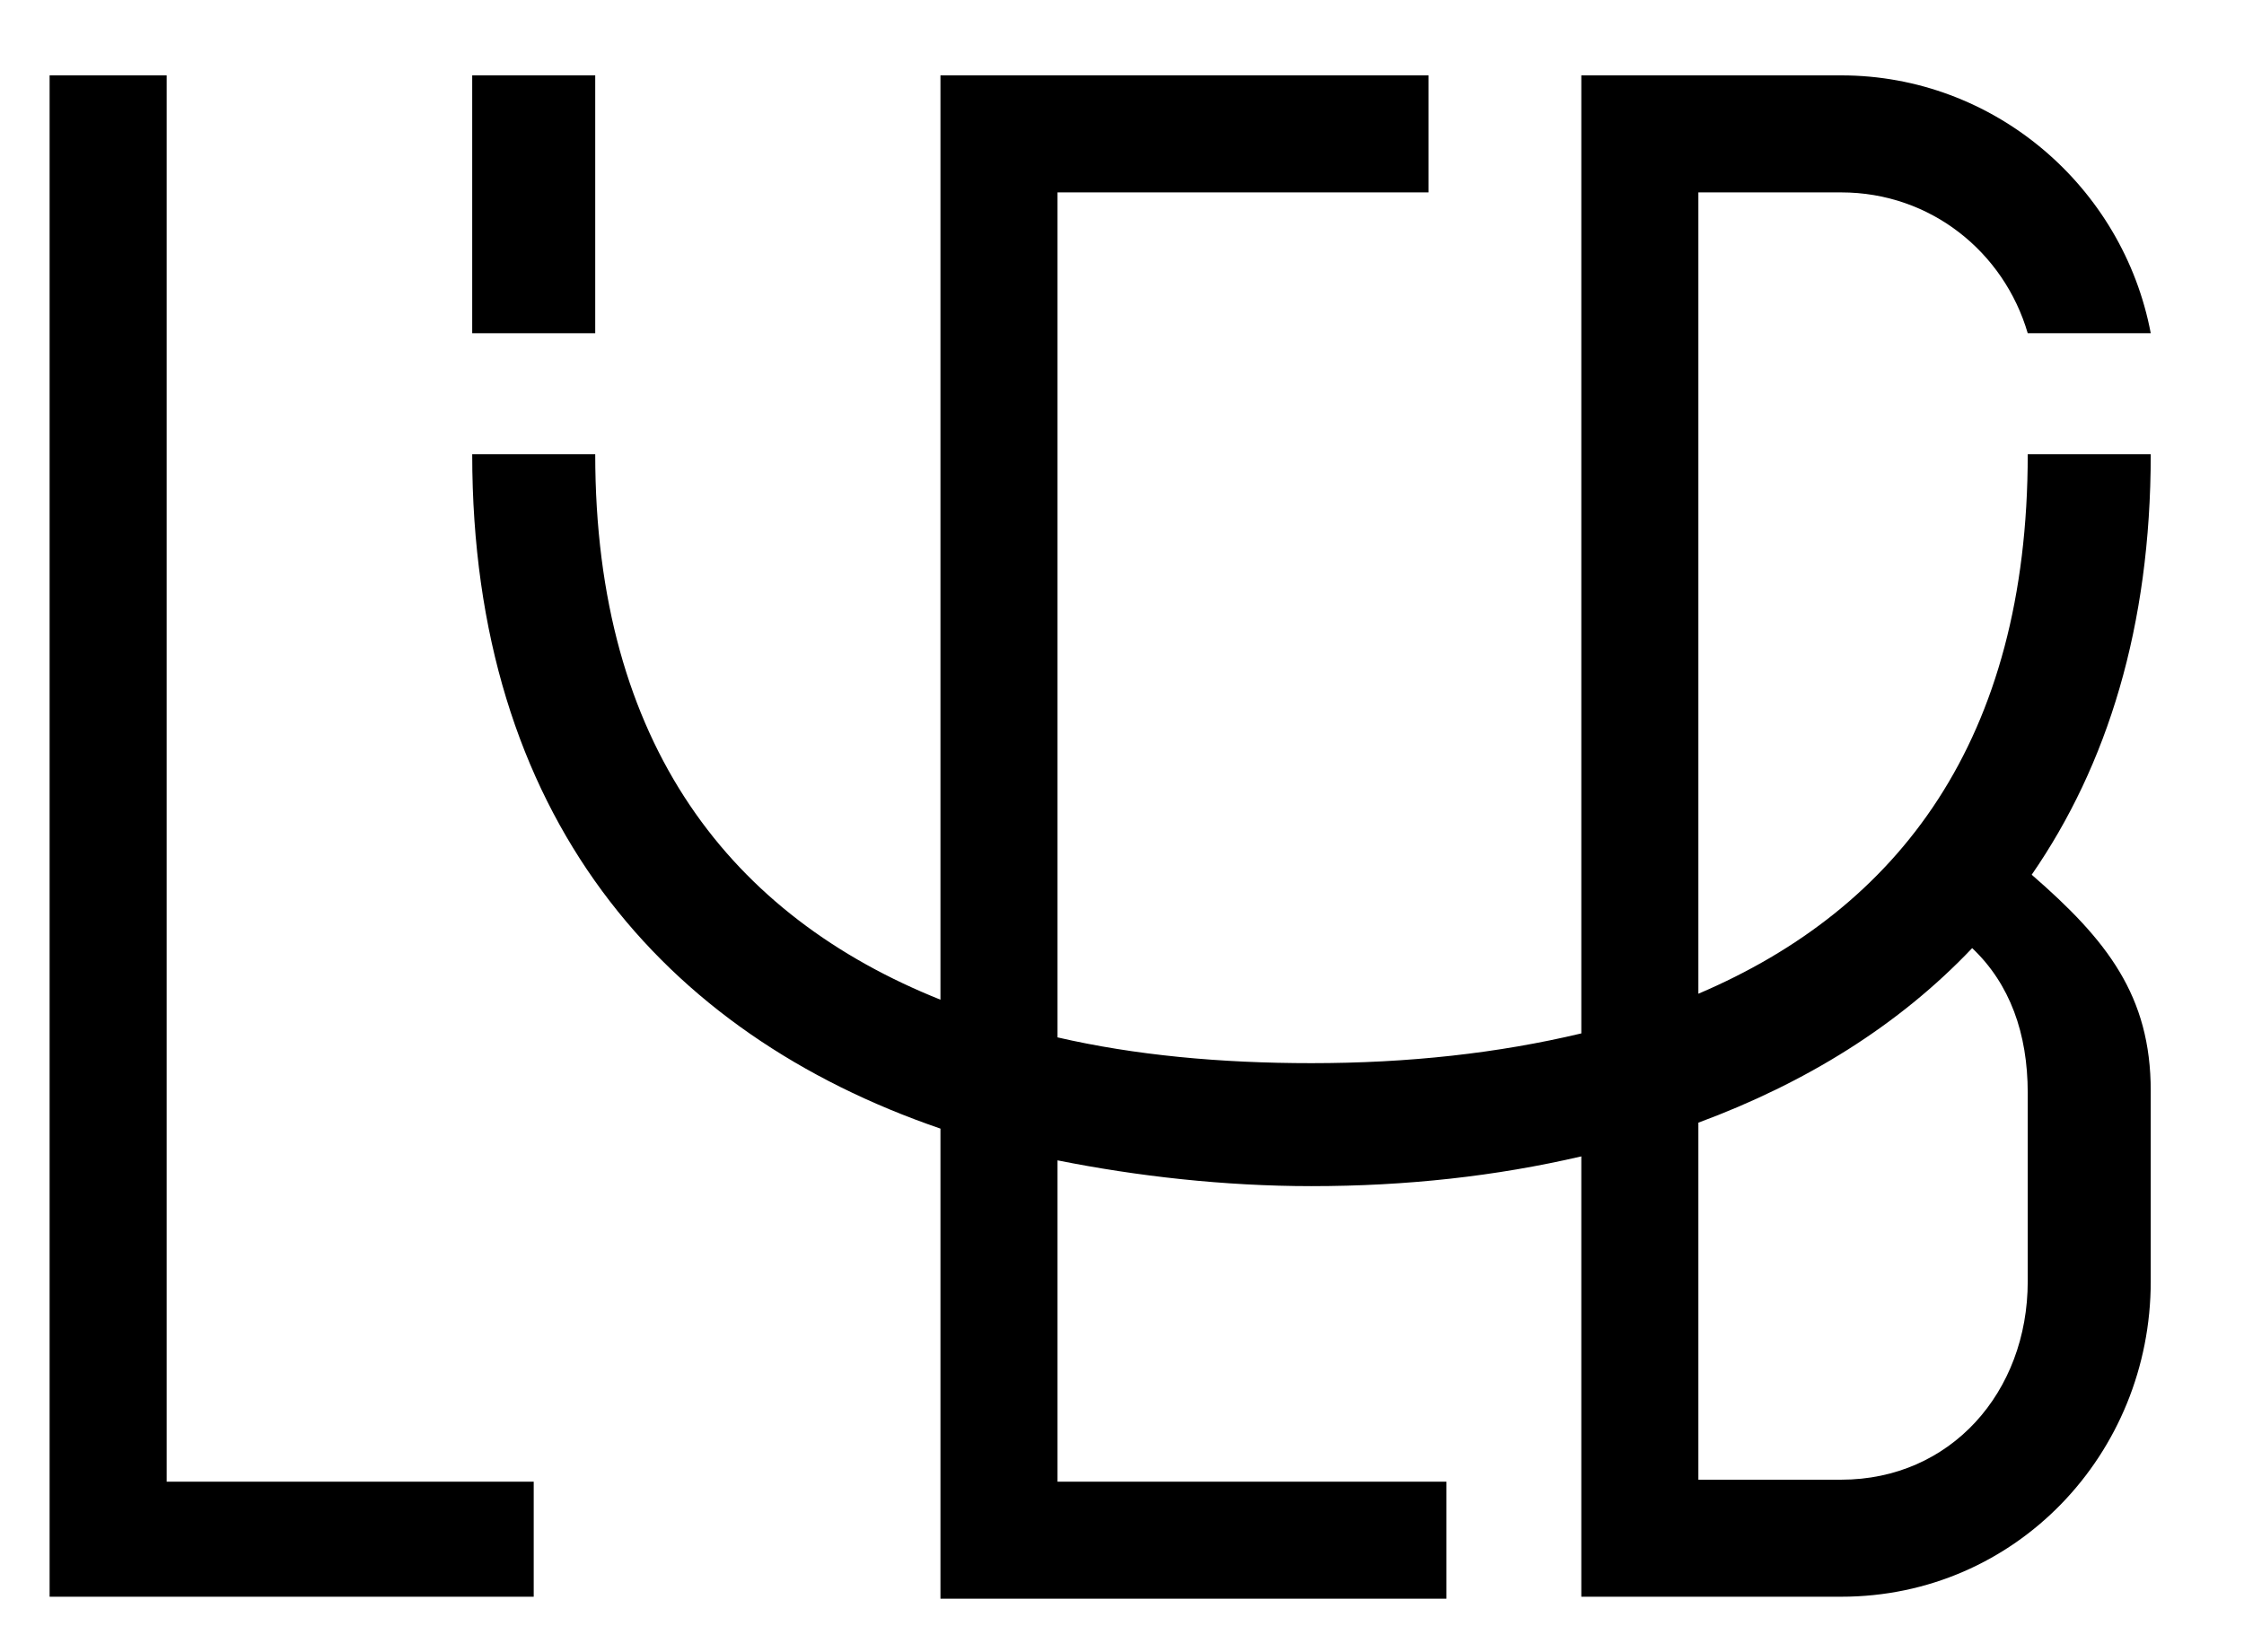
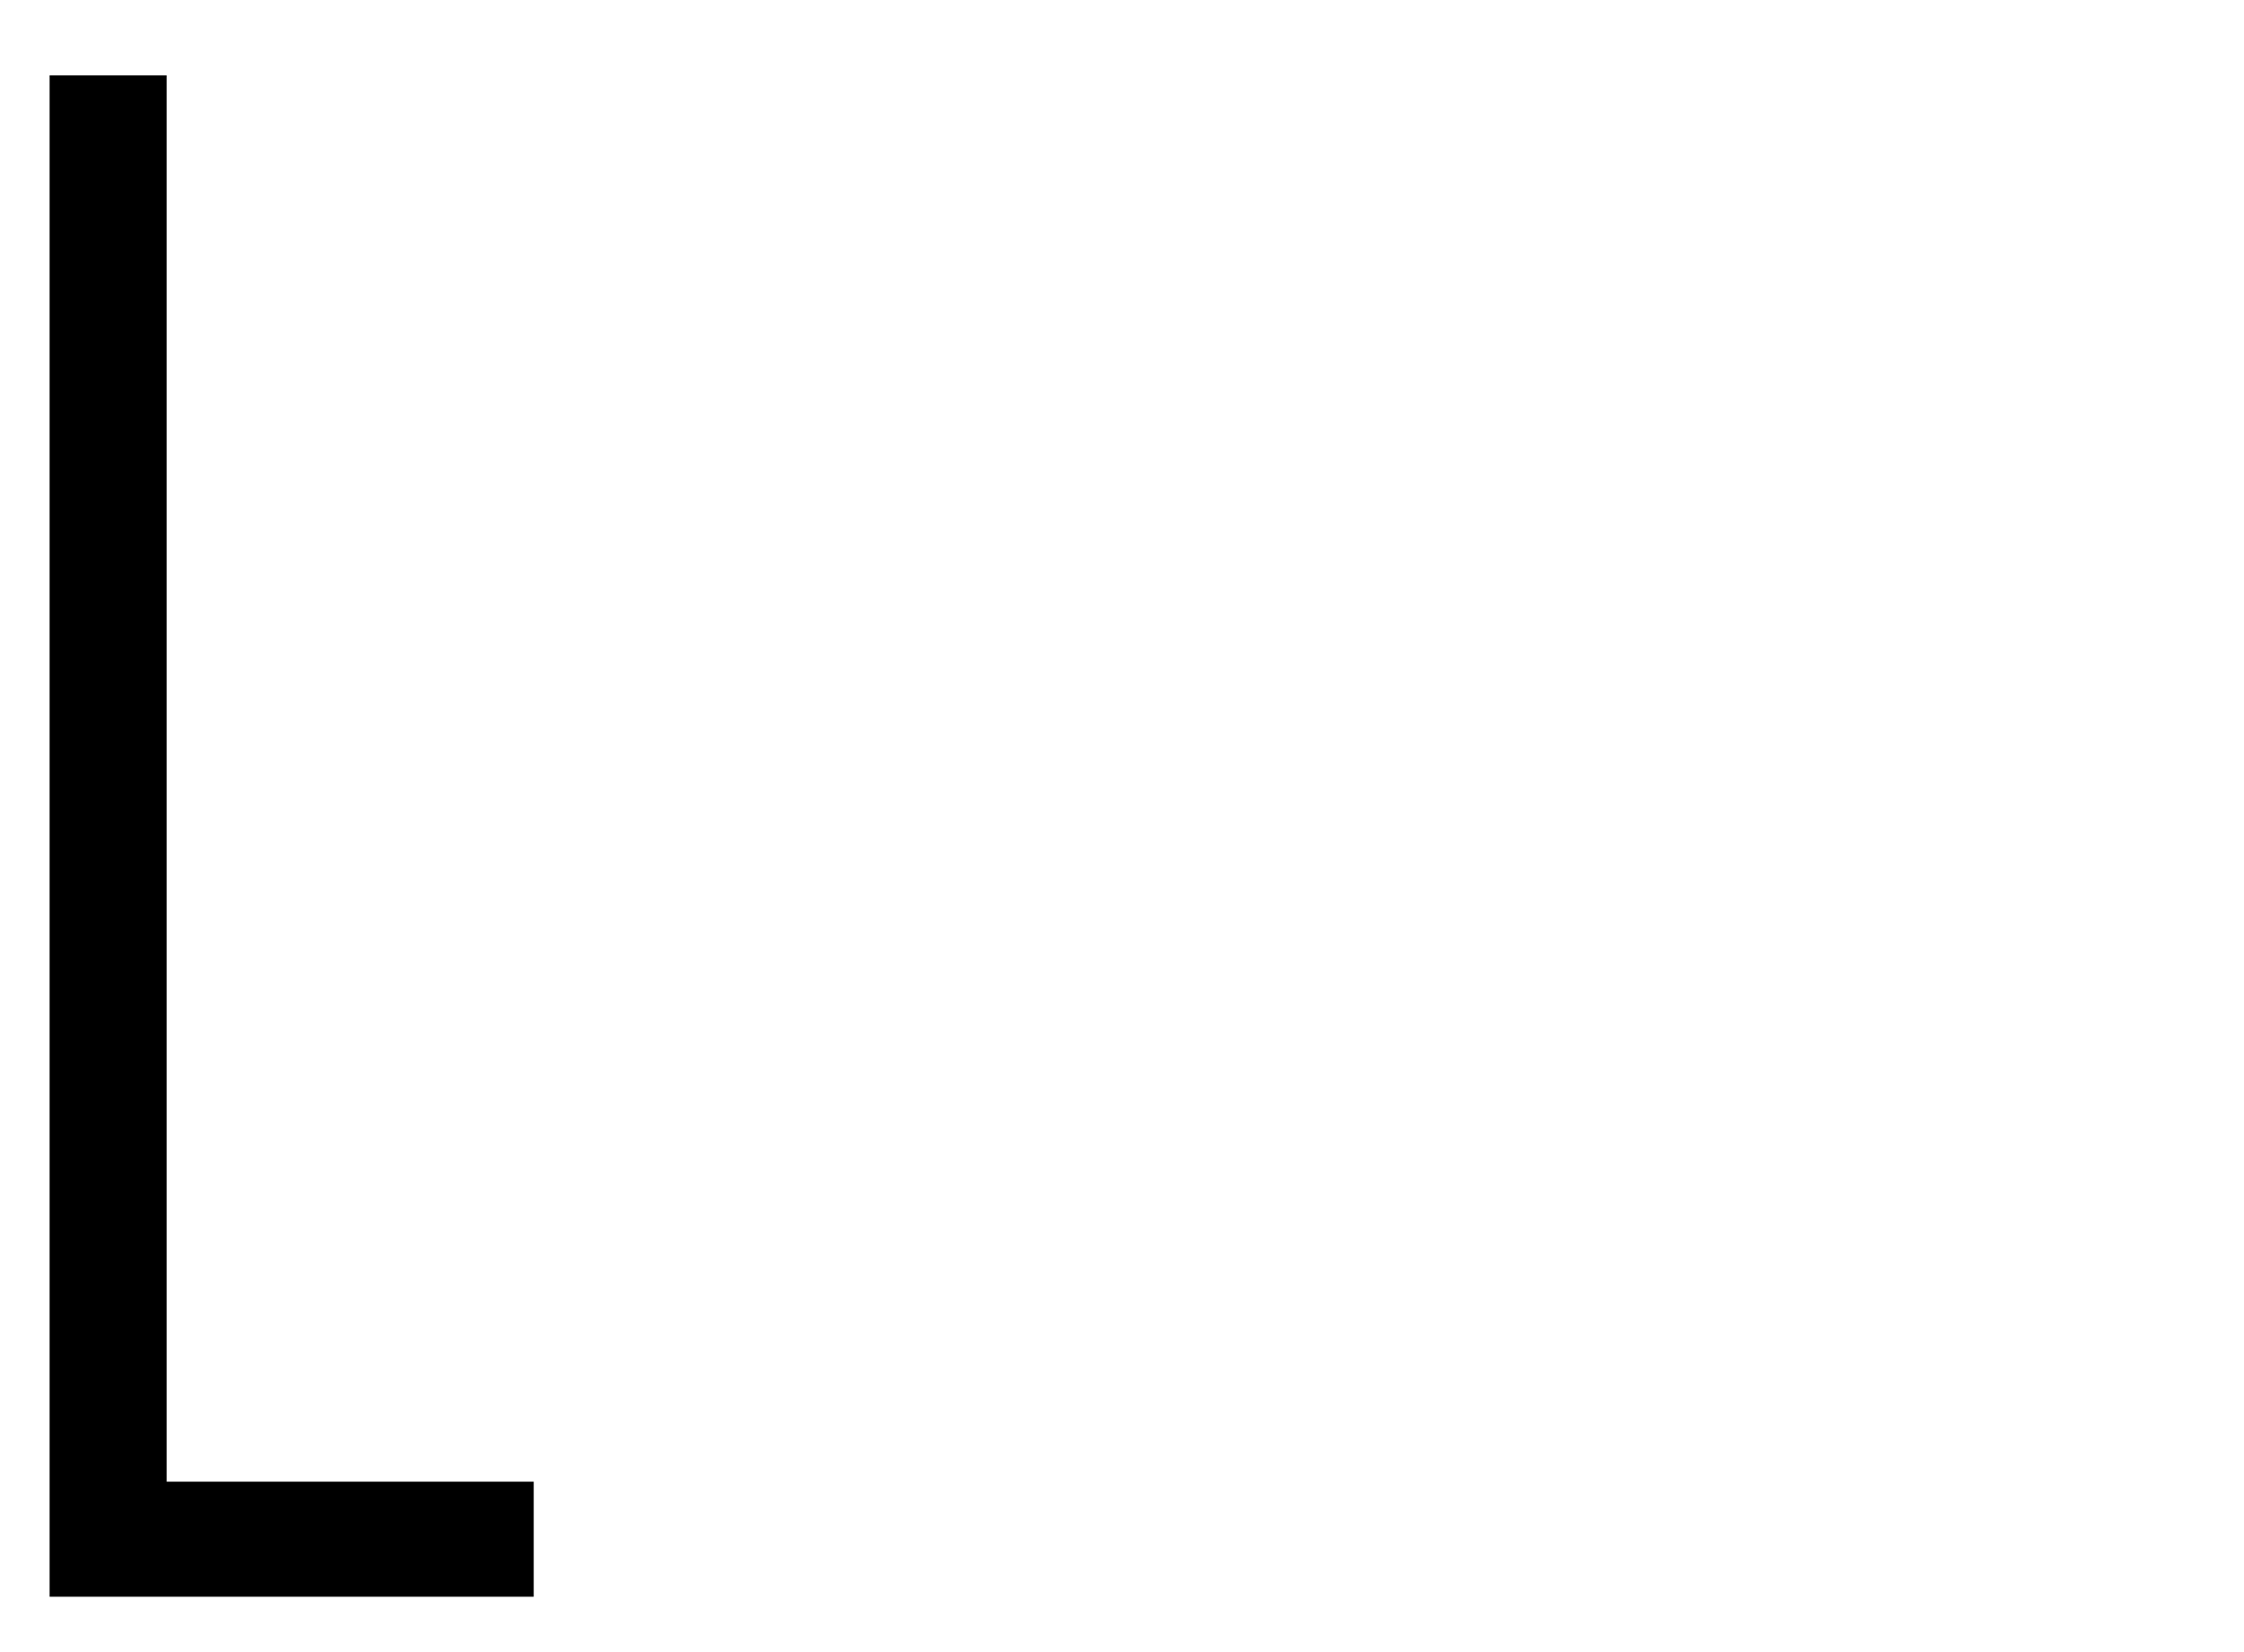
<svg xmlns="http://www.w3.org/2000/svg" version="1.1" x="0px" y="0px" viewBox="0 0 113.1 83.3" style="enable-background:new 0 0 113.1 83.3;" xml:space="preserve">
  <style type="text/css">
	.st0{fill:none;stroke:#000000;stroke-miterlimit:10;}
	.st1{fill:#FFE700;}
	.st2{fill:#FFFFFF;}
	.st3{fill:#FFE000;}
</style>
  <g id="Scan_3_xA0_Bild_1_">
    <g>
      <path d="M26.9,74.6v5.9H2.5V3.8h5.9v70.9H26.9z" />
      <g>
        <g>
-           <path d="M30,16.8h-6.2v-13H30V16.8z" />
-         </g>
+           </g>
      </g>
-       <path d="M102.4,44.1c3.8-5.5,6-12.5,6-21.2h-6.2c0,14.4-6.5,22.9-16.6,27.2v-5v-5.9v-5.1V9.7h7.2c4.5,0,8.2,3,9.4,7.1h6.2    c-1.4-7.4-7.9-13-15.6-13H79.7v48.3c-4.2,1-8.7,1.5-13.6,1.5c-4.6,0-8.9-0.4-12.8-1.3V9.7h18.7V3.8H47.4v46.6    C36.9,46.2,30,37.6,30,22.9h-6.2c0,18.2,9.6,29.2,23.6,34v23.7h25.5v-5.9H53.3V58.5c4,0.8,8.4,1.3,12.8,1.3    c4.8,0,9.3-0.5,13.6-1.5v22.2h13.1c8.8,0,15.6-7.2,15.6-15.9v-9.6C108.4,50.2,106.2,47.4,102.4,44.1z M102.2,64.6    c0,5.6-3.9,10-9.4,10h-7.2v-18c5.4-2,10.1-4.9,13.8-8.8c1.9,1.8,2.8,4.3,2.8,7.3V64.6z" />
    </g>
  </g>
  <g id="Ebene_2">
</g>
</svg>